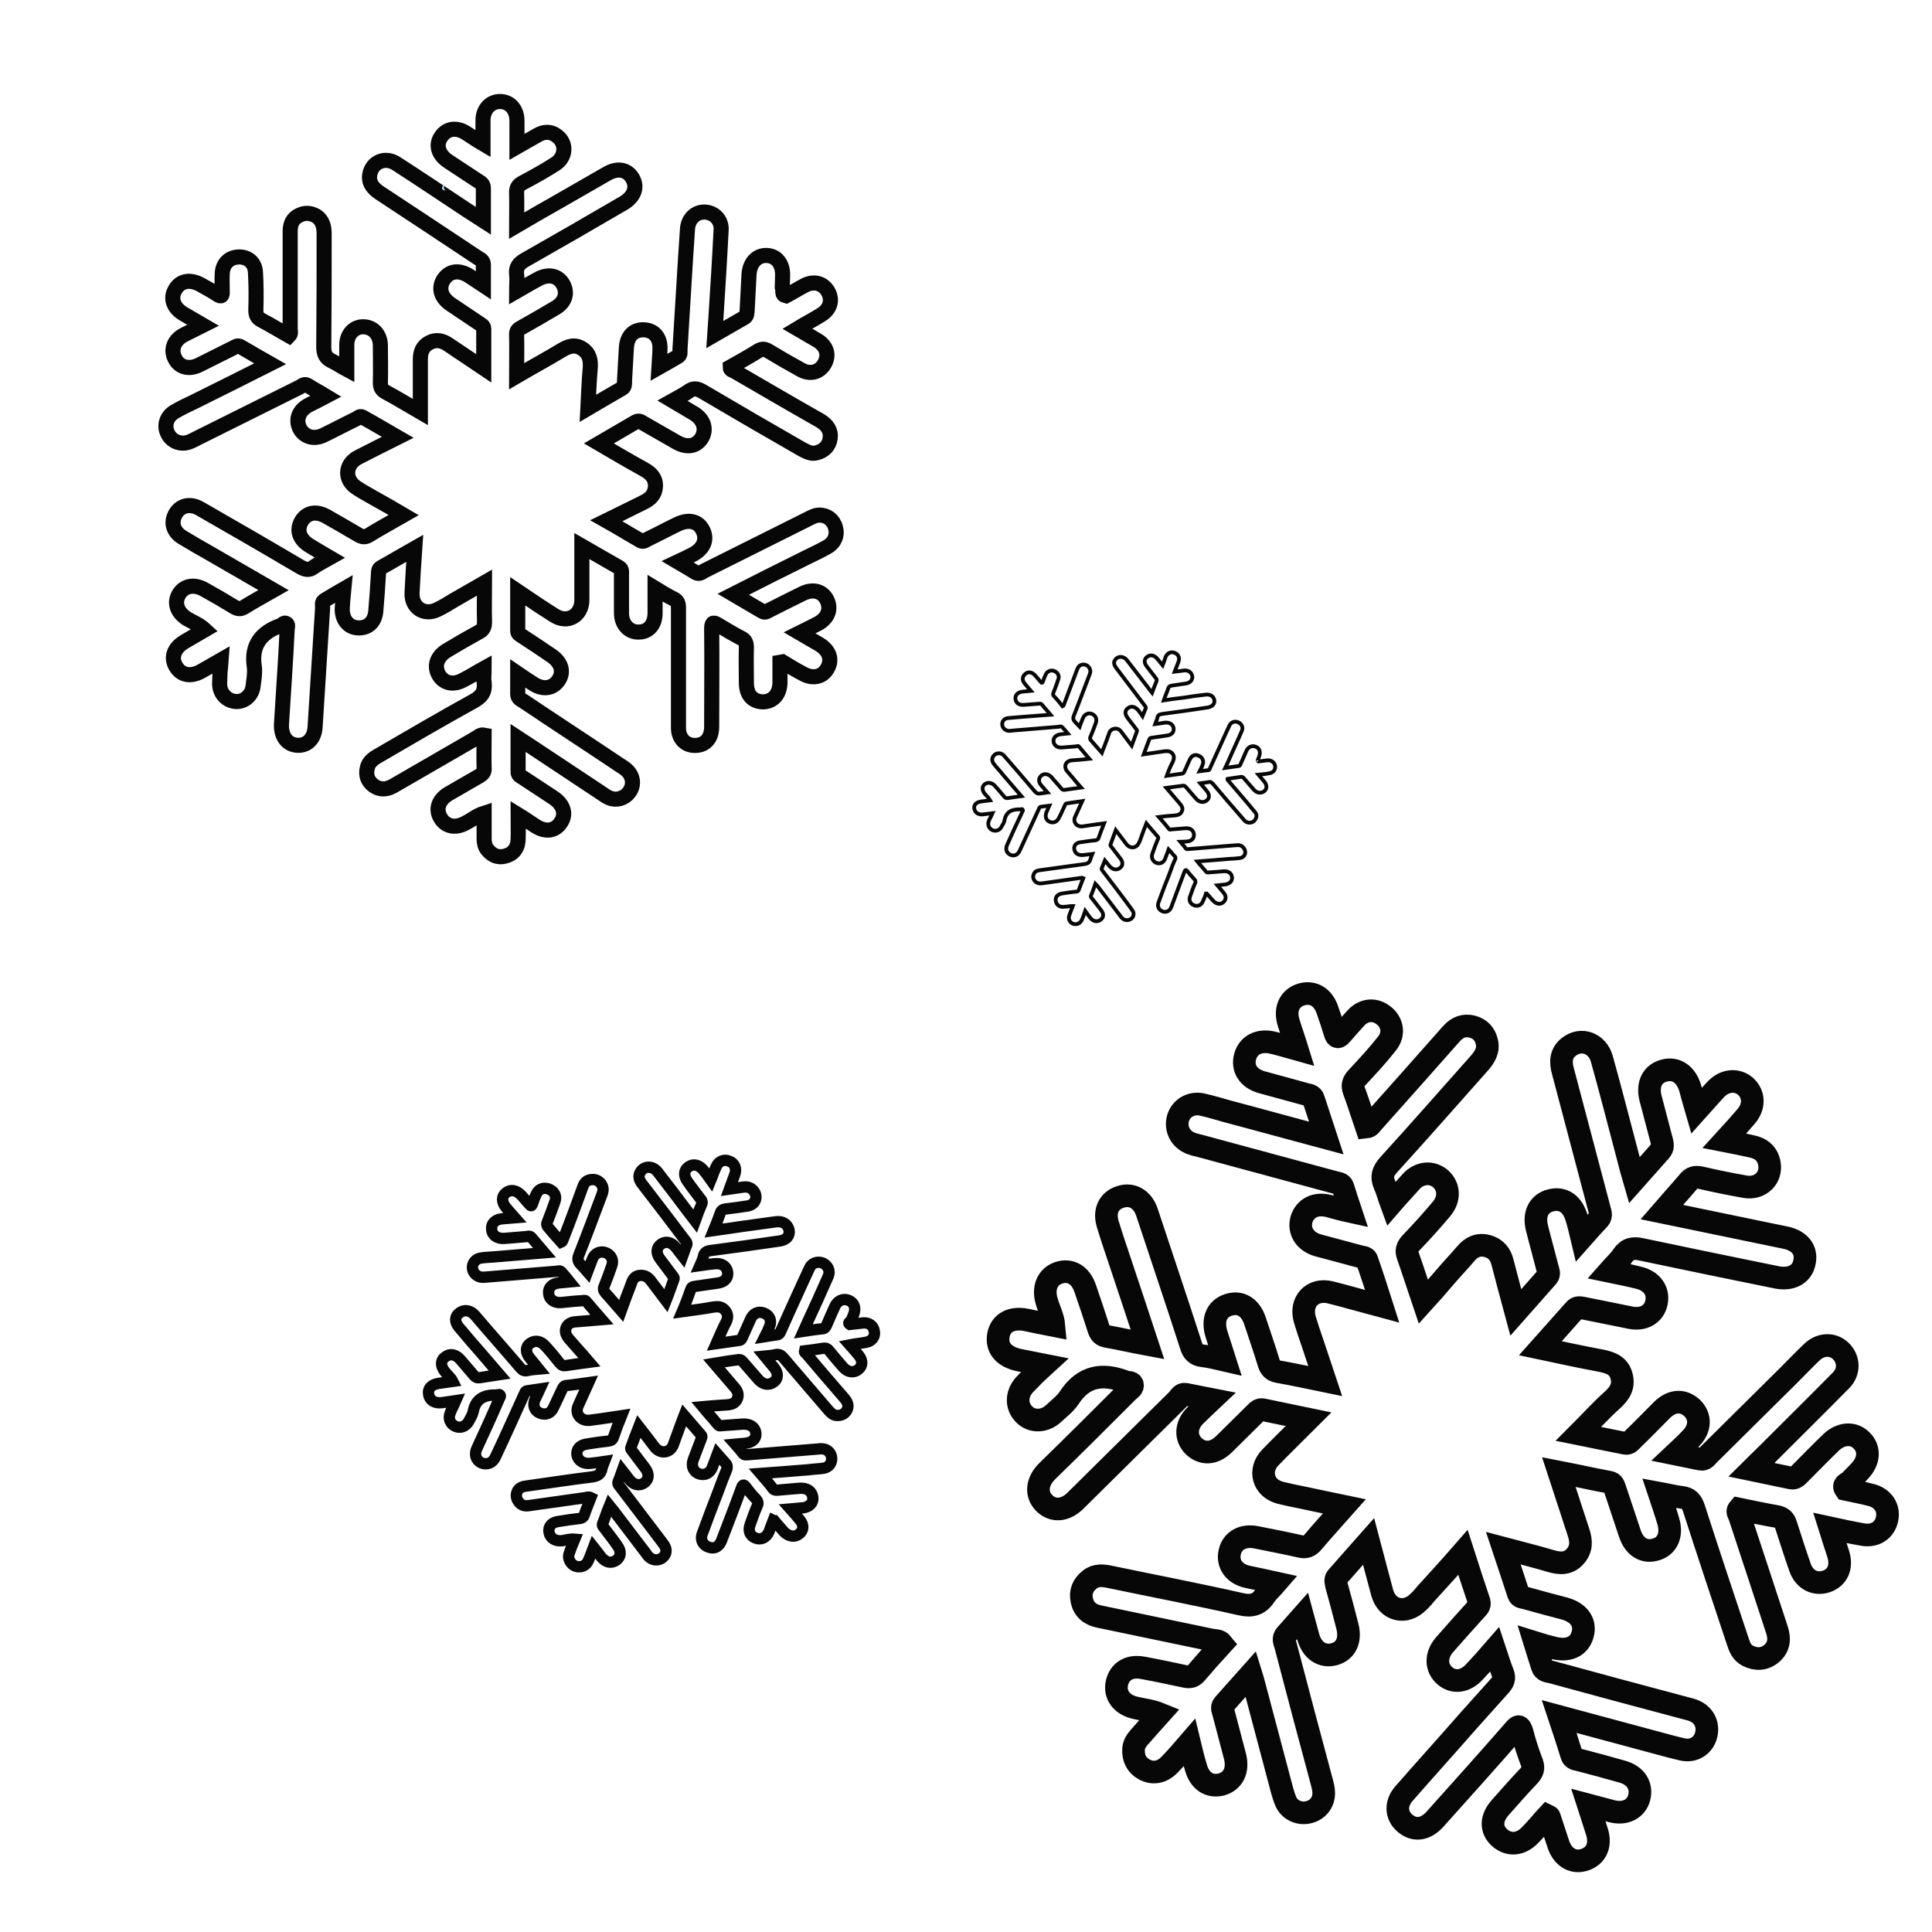
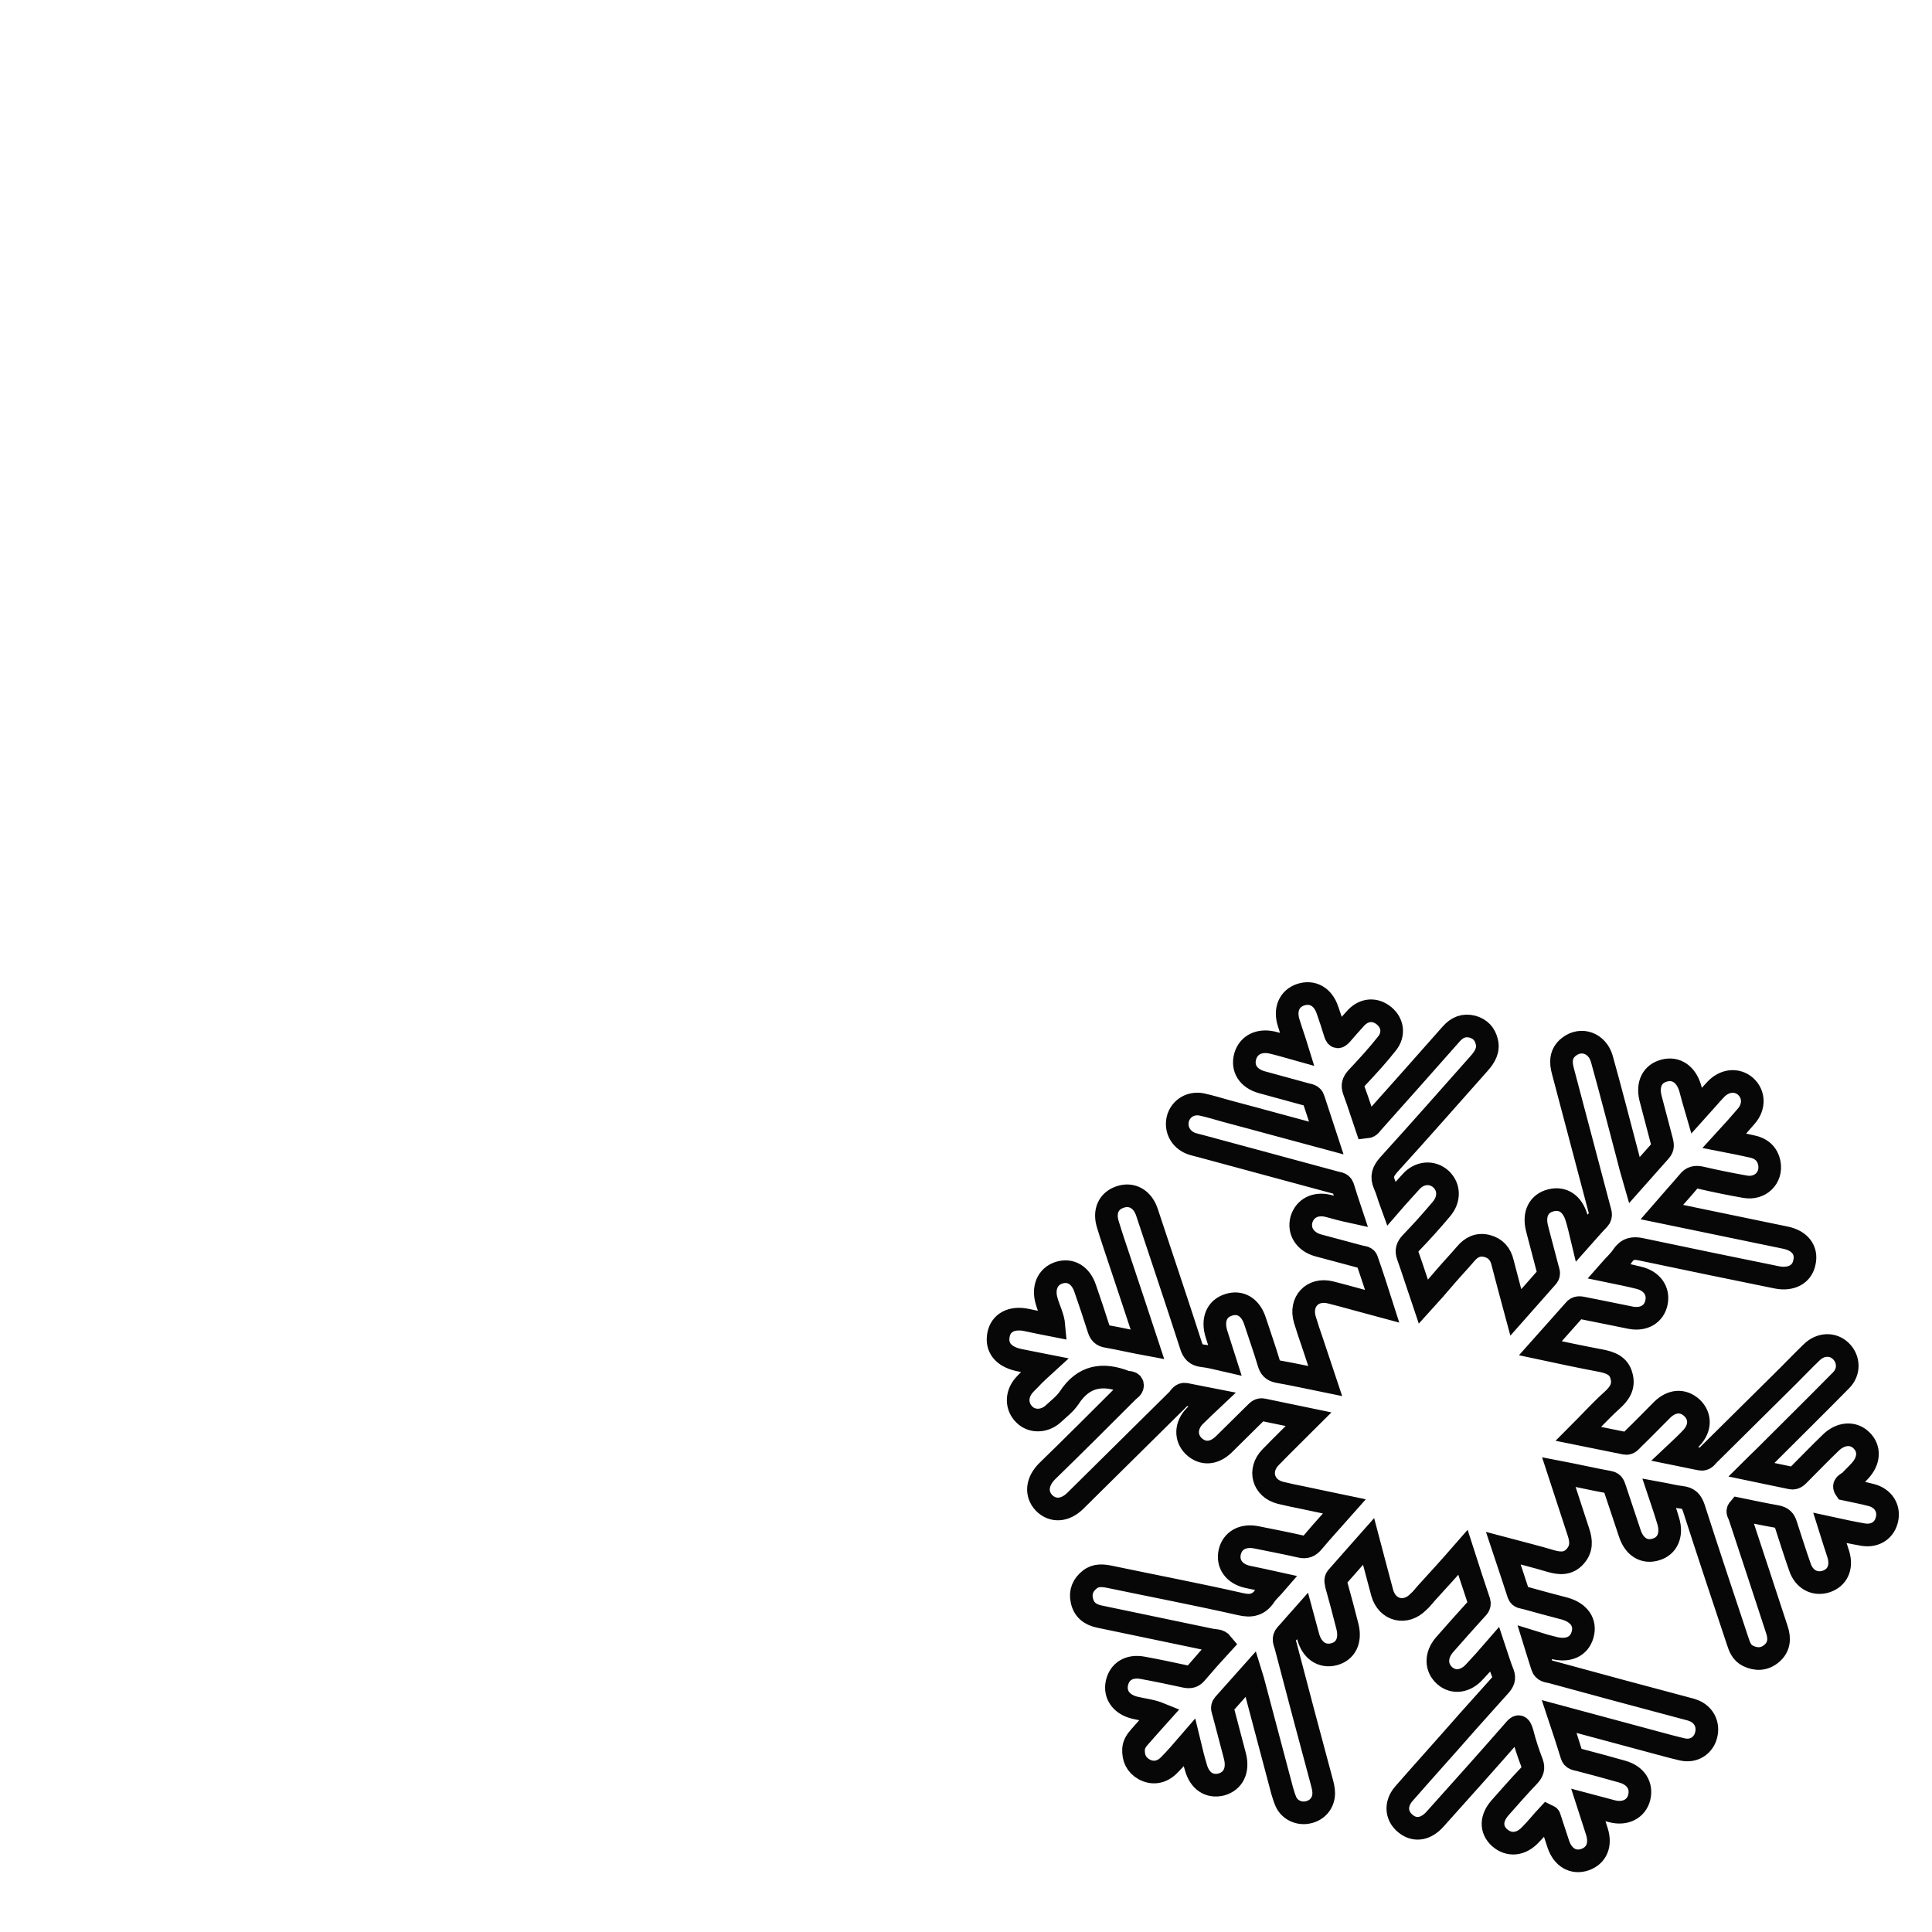
<svg xmlns="http://www.w3.org/2000/svg" version="1.1" id="Layer_1" x="0px" y="0px" viewBox="0 0 512 512" style="enable-background:new 0 0 512 512;" xml:space="preserve">
  <style type="text/css">
	.st0{fill:none;stroke:#070707;stroke-width:4;}
	.st1{fill:#B6E8FA;}
	.st2{fill:none;stroke:#070707;stroke-width:6;}
	.st3{fill:none;stroke:#070707;}
	.st4{fill:none;stroke:#070707;stroke-width:3;}
</style>
-   <path class="st0" d="M208.3,78.4c1.7-0.9,3.3-1.9,5-2.8c2.4-1.2,4.8-0.6,6.1,1.6c1.3,2.2,0.7,4.6-1.6,6.1c-2,1.3-4.2,2.4-6.5,3.8  c1.9,1.1,3.6,2.1,5.3,3.1c2.5,1.5,3.2,3.9,1.9,6.2c-1.3,2.3-3.9,3-6.4,1.5c-2.9-1.6-5.7-3.2-8.5-4.9c-1-0.6-1.7-0.6-2.7,0  c-2.4,1.5-4.9,2.9-7.4,4.3c0,0.8,0.7,0.8,1.2,1.1c7.6,4.4,15.1,8.8,22.7,13.1c1.8,1.1,2.9,2.6,2.6,4.7c-0.3,2-1.6,3.3-3.6,3.8  c-1.4,0.4-2.6-0.3-3.8-0.9c-8.9-5.1-17.7-10.2-26.5-15.4c-1.4-0.8-2.4-0.9-3.6,0c-1.3,0.9-2.7,1.6-4.3,2.5c2,1.2,3.8,2.2,5.6,3.3  c2.7,1.6,3.5,4.2,2.2,6.5c-1.4,2.3-3.9,2.8-6.7,1.2c-3-1.7-5.9-3.4-8.9-5.1c-0.6-0.4-1.1-0.7-1.9-0.3c-3.2,1.9-6.4,3.7-9.8,5.7  c4.1,2.4,8,4.7,12,6.9c1.8,1,3.1,2.3,3,4.5c-0.1,2.2-1.4,3.4-3.3,4.3c-3.1,1.5-6.2,3.1-9.7,4.8c3.2,1.8,6.1,3.6,9.1,5.3  c0.7,0.4,1.2-0.1,1.8-0.4c2.7-1.3,5.3-2.7,8-4c3-1.4,5.5-0.8,6.7,1.7c1.2,2.5,0.1,4.9-2.8,6.4c-1.2,0.6-2.4,1.2-3.9,1.9  c1.7,1,3.3,1.9,4.7,2.8c1,0.6,1.6,0,2.3-0.4c9.2-4.6,18.4-9.2,27.6-13.8c1-0.5,1.9-1,3-1c2,0,3.7,1.3,4.2,3.3c0.6,2-0.2,4-2.1,5.1  c-1.9,1.1-3.9,2-5.9,3c-6.3,3.1-12.6,6.3-19.1,9.6c2.7,1.6,5.2,3,7.7,4.5c0.8,0.5,1.3,0,1.9-0.3c2.9-1.5,5.8-2.9,8.8-4.4  c2.8-1.4,5.4-0.6,6.5,1.8c1.1,2.3,0.2,4.8-2.5,6.2c-1.5,0.8-3,1.5-4.8,2.4c1.9,1.1,3.6,2.1,5.3,3.1c2.6,1.6,3.4,4,2.1,6.3  c-1.3,2.4-4,2.9-6.6,1.4c-1.9-1-3.7-2.1-5.5-3.2c0,0-0.1,0-0.5,0.1c0,1.8,0,3.7,0,5.6c-0.1,3.1-1.9,5-4.6,5c-2.7-0.1-4.3-1.9-4.3-5  c0-3.1-0.1-6.3,0-9.4c0-1.2-0.3-2-1.4-2.5c-2.1-1.1-4.1-2.3-6.1-3.5c-1.4-0.9-1.7-0.5-1.7,1c0.1,8.7,0,17.4,0,26  c0,2.8-1.4,4.6-3.7,4.9c-2.9,0.4-5.1-1.5-5.1-4.6c0-7,0-14.1,0-21.1c0-3.6,0-7.1,0-10.7c0-1.1-0.2-1.9-1.3-2.4  c-1.6-0.8-3.1-1.7-4.9-2.8c0,2.4,0,4.5,0,6.6c0,3-1.7,5-4.3,5c-2.6,0.1-4.6-2-4.6-5c0-3.4,0-6.8,0-10.2c0-0.7,0.2-1.4-0.6-1.9  c-3.2-1.8-6.4-3.7-9.9-5.7c0,4.3,0,8.2,0,12c0,0.9,0,1.7,0,2.6c-0.2,4-3.9,6-7.3,3.8c-3.2-2-6.3-4.1-9.7-6.4c0,3.8,0,7.1,0,10.5  c0,0.8,0.6,1,1.2,1.4c2.6,1.7,5.2,3.4,7.8,5.2c2.6,1.8,3.3,4.3,1.8,6.5c-1.5,2.2-4.1,2.6-6.7,0.9c-1.2-0.8-2.5-1.6-4.1-2.7  c0,2.1,0,3.8,0,5.5c0,1.1,0.9,1.4,1.5,1.8c8.5,5.7,17.1,11.3,25.6,17c0.8,0.5,1.6,1,2.2,1.7c1.4,1.6,1.5,3.8,0.2,5.5  c-1.2,1.6-3.3,2.2-5.1,1.5c-0.8-0.3-1.5-0.8-2.2-1.3c-6.6-4.4-13.3-8.8-19.9-13.2c-0.6-0.4-1.3-0.8-2.2-1.4c0,3.2,0,6.1,0,9  c0,0.9,0.7,1.1,1.3,1.5c2.7,1.8,5.5,3.6,8.2,5.4c2.6,1.8,3.3,4.3,1.8,6.5c-1.5,2.3-4.1,2.6-6.7,0.9c-1.4-0.9-2.8-1.9-4.6-3  c0,2.4,0.1,4.6,0,6.7c-0.1,2.3-1.4,3.8-3.5,4.3c-2,0.5-3.5-0.3-4.7-1.8c-0.6-0.8-0.8-1.8-0.8-2.8c0-2.2,0-4.4,0-6.8  c-1.9,0.6-3.3,1.8-4.9,2.6c-2.7,1.5-5.3,1-6.7-1.4c-1.3-2.3-0.5-4.7,2.1-6.3c2.8-1.6,5.5-3.2,8.3-4.8c0.8-0.5,1.3-1,1.2-2  c-0.1-2.9,0-5.8,0-8.8c-1-0.2-1.6,0.5-2.3,0.9c-7.3,4.2-14.5,8.4-21.8,12.6c-1.8,1-3.5,1.1-5.2-0.1c-1.5-1.1-2.1-2.7-1.7-4.5  c0.3-1.7,1.5-2.6,2.9-3.4c8.4-4.9,16.8-9.8,25.3-14.5c2.2-1.2,3.1-2.5,2.8-5c-0.2-1.1,0-2.2,0-3.7c-2,1.1-3.7,2.2-5.5,3.1  c-2.7,1.5-5.3,0.9-6.6-1.5c-1.2-2.3-0.4-4.7,2.2-6.3c2.8-1.7,5.6-3.3,8.5-4.9c1.2-0.6,1.5-1.4,1.5-2.7c-0.1-3.3,0-6.7,0-10.4  c-2.8,1.6-5.4,3.1-8,4.6c-1.5,0.9-2.9,1.8-4.4,2.5c-3.5,1.8-7-0.4-6.8-4.4c0.2-3.8,0.4-7.6,0.7-11.8c-3.2,1.8-6,3.5-8.9,5.1  c-0.7,0.4-0.7,1-0.7,1.6c-0.2,3.3-0.4,6.5-0.7,9.8c-0.2,3-2,4.7-4.7,4.6c-2.6-0.1-4.3-2.2-4.2-5.2c0.1-1.6,0.2-3.1,0.4-5.1  c-1.9,1.1-3.5,2-5.1,3c-0.8,0.5-0.5,1.3-0.5,1.9c-0.7,10.6-1.3,21.1-2,31.7c-0.2,3.1-2.1,5-4.8,4.8c-2.7-0.2-4.3-2.5-4.1-5.7  c0.5-8.3,1.1-16.6,1.5-24.9c0-0.6,0.4-1.4-0.3-1.7c-0.5-0.3-1,0.4-1.5,0.6c-5.1,1.8-7.8,5.2-6.9,10.9c0.2,1.6-0.1,3.3-0.3,4.9  c-0.2,2.6-2.3,4.5-4.7,4.3c-2.4-0.2-4.2-2.2-4.2-4.7c0-1,0.1-2,0.1-3c0.1-1,0.2-1.9,0.3-3.3c-1.9,1.1-3.5,2-5.1,2.9  c-2.9,1.7-5.5,1.2-6.9-1.2c-1.4-2.4-0.5-4.9,2.4-6.6c1.7-1,3.4-2,5.3-3.1c-1.4-1.3-3.1-2-4.7-2.9c-2.7-1.7-3.5-4.2-2.2-6.5  c1.4-2.3,4-2.8,6.7-1.3c2.7,1.5,5.3,3,7.9,4.6c1,0.6,1.7,0.7,2.7,0.1c2.4-1.5,5-2.9,7.8-4.5c-5.7-3.3-11.2-6.5-16.6-9.6  c-2.5-1.4-4.9-2.8-7.4-4.3c-2.6-1.5-3.3-4-2-6.3c1.3-2.3,3.9-2.9,6.5-1.4c8.9,5.1,17.9,10.3,26.7,15.5c1.3,0.7,2.2,0.9,3.4,0  c1.3-0.9,2.7-1.6,4.3-2.5c-1.9-1.1-3.5-2.1-5.2-3.1c-2.9-1.7-3.7-4.2-2.3-6.6c1.4-2.3,3.9-2.8,6.7-1.2c2.8,1.6,5.6,3.2,8.3,4.8  c1,0.6,1.8,0.8,2.9,0.1c2.9-1.8,5.9-3.4,9.2-5.3c-2.7-1.6-5.2-3-7.7-4.4c-1.5-0.9-3.1-1.7-4.6-2.7c-3.5-2.1-3.4-6.3,0.2-8.2  c3.3-1.7,6.7-3.4,10.5-5.3c-3.3-1.9-6.3-3.7-9.4-5.4c-0.6-0.3-1.1,0.2-1.6,0.5c-2.9,1.4-5.7,2.9-8.6,4.3c-2.6,1.3-5.2,0.5-6.4-1.8  c-1.1-2.4-0.2-4.8,2.5-6.2c1.4-0.7,2.8-1.4,4.5-2.3c-1.8-1.1-3.4-1.9-4.9-2.9c-0.9-0.5-1.5,0.2-2.1,0.5c-9.1,4.5-18.2,9.1-27.3,13.6  c-0.6,0.3-1.3,0.7-1.9,0.9c-2.3,0.9-4.8-0.1-5.8-2.3c-1-2.1-0.2-4.5,1.9-5.7c1.7-1,3.4-1.8,5.1-2.6c6.6-3.3,13.3-6.6,20.2-10.1  c-2.8-1.6-5.3-3-7.8-4.5c-0.8-0.5-1.4,0-2,0.3c-3,1.5-6,3-9,4.5c-2.8,1.4-5.4,0.6-6.5-1.8c-1.1-2.3-0.2-4.8,2.5-6.2  c1.6-0.8,3.2-1.6,5-2.5c-1.9-1.1-3.6-2.1-5.3-3.1c-2.6-1.6-3.4-4.1-2.1-6.3c1.3-2.4,3.9-2.9,6.7-1.4c1.6,0.9,3.1,1.7,4.6,2.7  c1,0.6,1.2,0.3,1.2-0.7c0-1.6-0.1-3.3,0-4.9c0.1-2.6,1.8-4.3,4.3-4.4c2.5-0.1,4.4,1.5,4.5,4.1c0.2,3.3,0.2,6.7,0.1,10  c0,1.2,0.3,2,1.4,2.6c2.5,1.3,4.9,2.8,7.4,4.2c0.6-0.6,0.3-1.3,0.3-1.9c0-8.6,0-17.2,0-25.8c0-2,0.7-3.5,2.5-4.3  c1.5-0.7,3-0.6,4.5,0.3c1.6,1.1,2,2.8,2,4.7c0,10,0,19.9-0.1,29.9c0,1.9,0.5,3,2.2,3.8c1.3,0.6,2.4,1.4,3.9,2.2c0-2.4,0-4.5,0-6.5  c0-2.9,2-4.9,4.5-4.8c2.5,0.1,4.3,2,4.4,4.8c0,3.3,0.1,6.7,0,10c0,1.2,0.3,1.9,1.4,2.5c3,1.6,5.9,3.4,9.2,5.3c0-2.6,0-4.9,0-7.2  c0-2.3,0-4.6,0-6.8c0-1.9,0.6-3.5,2.4-4.4c1.7-0.9,3.4-0.6,5,0.5c3,2,6,4,9.4,6.3c0-3.8,0-7.1,0-10.5c0-0.8-0.7-1-1.2-1.4  c-2.5-1.7-5.1-3.4-7.6-5.1c-2.6-1.8-3.3-4.3-1.8-6.6c1.5-2.2,4-2.6,6.7-0.9c1.2,0.8,2.3,1.5,3.8,2.5c0-2.1,0-3.8,0-5.5  c0-1.1-0.9-1.4-1.5-1.8c-8.6-5.7-17.3-11.5-26-17.2c-1.8-1.2-3-2.7-2.6-4.9c0.6-3.3,4.1-4.8,7.1-2.8c6.2,4,12.3,8.1,18.5,12.2  c1.4,0.9,2.8,1.8,4.5,2.9c0-3.1,0-5.9,0-8.6c0-1-0.5-1.4-1.2-1.8c-2.7-1.8-5.5-3.6-8.2-5.4c-2.6-1.8-3.3-4.3-1.8-6.5  c1.5-2.2,4.1-2.6,6.7-0.9c1.4,0.9,2.7,1.8,4.4,2.8c0-2.3,0-4.3,0-6.2c0-2.9,1.9-5,4.5-5c2.6,0,4.4,2,4.5,4.9c0,2.2,0,4.4,0,7.1  c1.9-1.1,3.6-2,5.3-3c1.8-1.1,3.7-1.2,5.4,0.2c2.5,1.9,2.3,5.6-0.6,7.4c-2.8,1.8-5.7,3.4-8.7,5c-1.1,0.6-1.5,1.3-1.5,2.5  c0.1,2.8,0,5.6,0,8.8c3.9-2.3,7.6-4.4,11.3-6.5c4.2-2.4,8.5-4.9,12.7-7.3c2.8-1.6,5.3-1.1,6.7,1.2c1.4,2.4,0.5,4.9-2.3,6.6  c-8.7,5.1-17.4,10.1-26.2,15.1c-1.6,0.9-2.4,1.9-2.2,3.8c0.2,1.4,0,2.8,0,4.5c2.1-1.2,3.9-2.3,5.8-3.3c2.6-1.4,5.2-0.9,6.5,1.4  c1.3,2.3,0.6,4.8-2,6.3c-3,1.8-6,3.5-9,5.2c-0.7,0.4-1.3,0.7-1.3,1.7c0.1,3.6,0,7.2,0,11.2c4.1-2.4,8-4.5,11.8-6.8  c1.8-1.1,3.6-1.8,5.6-0.5c2,1.3,2.3,3.2,2.1,5.4c-0.3,3.3-0.4,6.6-0.6,10.4c3.2-1.9,6.2-3.6,9.1-5.3c0.7-0.4,0.6-1.2,0.6-1.9  c0.2-3,0.3-6,0.5-8.9c0.2-3,1.9-4.8,4.6-4.7c2.7,0.1,4.4,2,4.3,5c0,1.6-0.2,3.1-0.3,5c1.8-1,3.4-2,5-2.9c0.8-0.4,0.6-1.2,0.6-1.9  c0.5-8.2,1-16.3,1.5-24.5c0.2-2.5,0.3-5,0.5-7.5c0.2-2.6,2.1-4.5,4.6-4.4c2.5,0.1,4.5,2.1,4.3,4.8c-0.4,7.9-0.9,15.8-1.4,23.6  c-0.1,1.3-0.2,2.5-0.3,4.1c2.8-1.6,5.3-3.1,7.8-4.5c0.8-0.4,0.7-1.1,0.8-1.9c0.2-3.2,0.3-6.4,0.5-9.6c0.2-3.1,2.1-5.1,4.7-5  c2.6,0.1,4.3,2.2,4.2,5.4c0,1-0.1,2-0.1,3C207.7,77.2,207,78.1,208.3,78.4z" />
-   <path class="st1" d="M118.1,50.5c-1.7-0.2-0.6-1.2-0.6-1.9C117.8,49.3,117.4,50.1,118.1,50.5z" />
  <path class="st2" d="M489.1,394.7c2.3,0.5,4.5,0.9,6.8,1.5c3.1,0.8,4.8,3.4,4.2,6.3c-0.6,3-3.1,4.7-6.3,4.2  c-2.9-0.5-5.7-1.1-8.9-1.8c0.8,2.6,1.6,4.8,2.3,7.1c1,3.4-0.3,6.1-3.2,7.1c-3,1-5.9-0.5-7-3.8c-1.3-3.7-2.5-7.5-3.7-11.2  c-0.4-1.3-1-1.9-2.4-2.2c-3.4-0.6-6.7-1.3-10.1-2c-0.6,0.7,0,1.3,0.2,1.9c3.3,10,6.6,20,9.9,30.1c0.8,2.4,0.6,4.6-1.4,6.3  c-1.9,1.6-4.1,1.7-6.3,0.6c-1.6-0.8-2.2-2.3-2.7-3.9c-3.9-11.7-7.8-23.4-11.6-35.2c-0.6-1.8-1.4-2.7-3.3-2.9  c-1.8-0.2-3.7-0.7-5.9-1.1c0.9,2.7,1.7,5,2.4,7.4c1.1,3.6-0.2,6.6-3.2,7.5c-3.1,1-5.8-0.6-7-4.3c-1.3-3.9-2.6-7.8-3.9-11.7  c-0.3-0.8-0.4-1.6-1.5-1.8c-4.4-0.8-8.7-1.8-13.4-2.7c1.8,5.5,3.5,10.7,5.2,15.9c0.8,2.4,0.9,4.5-0.9,6.5c-1.8,2-4,1.9-6.4,1.2  c-4-1.2-8.1-2.2-12.6-3.4c1.4,4.2,2.7,8.1,4,12.1c0.3,1,1.2,0.9,1.9,1.1c3.5,1,7,1.9,10.4,2.8c3.8,1.1,5.6,3.7,4.7,6.9  c-0.9,3.2-3.8,4.5-7.7,3.5c-1.6-0.4-3.1-0.8-5-1.4c0.7,2.3,1.4,4.3,2,6.3c0.4,1.3,1.5,1.3,2.4,1.5c12,3.3,24,6.5,36,9.7  c1.3,0.3,2.5,0.7,3.5,1.6c1.8,1.6,2.2,4.1,1.2,6.4c-1.1,2.3-3.4,3.4-6,2.8c-2.6-0.6-5.1-1.3-7.7-2c-8.2-2.2-16.4-4.4-24.9-6.7  c1.2,3.6,2.3,6.9,3.3,10.2c0.3,1.1,1.2,1.1,2,1.3c3.8,1,7.6,2,11.4,3.1c3.6,1,5.3,3.7,4.5,6.9c-0.8,3-3.7,4.5-7.2,3.6  c-2-0.5-4-1.1-6.3-1.7c0.8,2.5,1.6,4.8,2.3,7.1c1.1,3.5-0.1,6.3-3.1,7.4c-3.1,1.1-5.9-0.5-7.1-4c-0.8-2.4-1.6-4.9-2.4-7.3  c0-0.1-0.1-0.1-0.5-0.3c-1.5,1.6-2.9,3.4-4.5,5c-2.5,2.7-5.7,3-8.2,0.8c-2.4-2.2-2.3-5.2,0.2-8c2.5-2.8,5-5.7,7.6-8.4  c1-1.1,1.3-2,0.8-3.4c-1-2.6-1.9-5.3-2.6-8.1c-0.6-2-1.1-1.9-2.3-0.4c-6.9,7.9-13.9,15.7-20.9,23.5c-2.3,2.5-5,3-7.3,1.4  c-2.9-2-3.3-5.4-0.9-8.2c5.6-6.4,11.3-12.7,16.9-19.1c2.9-3.2,5.7-6.4,8.6-9.6c0.9-1,1.3-1.9,0.8-3.2c-0.8-2-1.4-4-2.2-6.4  c-1.9,2.2-3.6,4.1-5.3,5.9c-2.4,2.7-5.6,3.1-7.9,1.1c-2.4-2.1-2.5-5.4-0.1-8.2c2.7-3.1,5.5-6.2,8.2-9.2c0.5-0.6,1.3-1.1,1-2.2  c-1.4-4.2-2.8-8.4-4.3-13.1c-3.4,3.9-6.5,7.3-9.7,10.8c-0.7,0.8-1.3,1.6-2.1,2.3c-3.4,3.5-8.3,2.3-9.6-2.4  c-1.2-4.4-2.3-8.7-3.6-13.6c-3,3.4-5.7,6.4-8.4,9.5c-0.6,0.7-0.2,1.5-0.1,2.2c1,3.6,2,7.3,2.9,10.9c0.9,3.7-0.5,6.5-3.6,7.3  c-3.1,0.8-5.8-1-6.8-4.6c-0.5-1.7-0.9-3.4-1.5-5.6c-1.7,1.9-3,3.5-4.4,5c-0.9,1-0.4,1.9-0.1,2.9c3.1,11.9,6.3,23.9,9.5,35.8  c0.3,1.1,0.6,2.2,0.6,3.3c0,2.6-1.7,4.6-4.2,5.1c-2.3,0.5-4.8-0.6-5.8-2.8c-0.4-0.9-0.7-1.9-1-2.9c-2.5-9.3-4.9-18.6-7.4-27.9  c-0.2-0.9-0.5-1.8-0.9-3.1c-2.6,2.9-4.9,5.5-7.2,8.1c-0.7,0.8-0.2,1.6,0,2.4c1,3.8,2,7.6,3,11.4c0.9,3.7-0.5,6.5-3.6,7.4  c-3.2,0.8-5.8-0.9-6.8-4.6c-0.6-2-1.1-4-1.7-6.5c-1.9,2.2-3.6,4.2-5.4,6c-2,2-4.4,2.3-6.6,1.1c-2.1-1.2-2.9-3-2.8-5.4  c0.1-1.3,0.8-2.3,1.6-3.2c1.8-2,3.5-4,5.4-6.1c-2.2-0.9-4.4-1.1-6.5-1.6c-3.6-0.8-5.6-3.4-4.9-6.6c0.7-3.1,3.3-4.7,6.9-4  c3.8,0.7,7.6,1.5,11.3,2.3c1.1,0.2,1.9,0.1,2.7-0.8c2.3-2.7,4.6-5.3,7-7.9c-0.8-1-1.9-0.8-2.9-1c-9.9-2.1-19.8-4.1-29.7-6.2  c-2.4-0.5-4.1-1.8-4.6-4.3c-0.5-2.2,0.3-4.1,2.1-5.5c1.6-1.3,3.5-1.1,5.4-0.7c11.5,2.4,23,4.6,34.5,7.2c2.9,0.7,4.9,0.2,6.5-2.2  c0.7-1.1,1.8-2,3-3.4c-2.7-0.6-5.1-1.1-7.5-1.6c-3.7-0.8-5.5-3.5-4.8-6.6c0.7-3,3.4-4.6,7-3.9c3.9,0.8,7.7,1.5,11.6,2.4  c1.6,0.4,2.5,0,3.5-1.2c2.6-3.1,5.3-6,8.3-9.4c-3.8-0.8-7.4-1.5-11-2.3c-2-0.4-4-0.8-6-1.3c-4.6-1.2-5.9-6-2.6-9.4  c3.2-3.3,6.5-6.5,10.1-10.1c-4.3-0.9-8.2-1.7-12.1-2.5c-0.9-0.2-1.4,0.3-2,0.9c-2.8,2.8-5.6,5.5-8.4,8.3c-2.6,2.5-5.6,2.7-8,0.4  c-2.2-2.2-2.1-5.5,0.4-8c1.3-1.3,2.7-2.6,4.5-4.3c-2.6-0.5-4.8-1-7-1.4c-1.1-0.2-1.5,0.7-2,1.3c-9.1,9-18.2,18-27.3,27  c-2.7,2.6-5.9,2.8-8.2,0.5c-2.3-2.4-1.9-5.7,0.8-8.4c7.2-7,14.3-14.1,21.4-21.2c0.5-0.5,1.4-0.9,1.2-1.8c-0.2-0.7-1.2-0.5-1.8-0.7  c-6.1-2.4-11.2-1.6-15,4.3c-1.1,1.6-2.7,2.8-4.2,4.2c-2.3,2.1-5.7,2.2-7.7,0.1c-2.1-2.1-2.1-5.3,0-7.7c0.8-0.9,1.7-1.7,2.5-2.6  c0.8-0.8,1.7-1.6,2.9-2.7c-2.6-0.5-4.7-1-6.9-1.4c-4-0.9-5.9-3.3-5.3-6.6c0.6-3.3,3.5-4.8,7.4-4c2.4,0.5,4.7,1,7.3,1.5  c-0.2-2.3-1.3-4.3-1.9-6.4c-1.1-3.6,0.2-6.6,3.2-7.6c3.1-1,5.8,0.6,7,4.2c1.2,3.5,2.4,7,3.5,10.5c0.4,1.3,0.9,2,2.4,2.2  c3.4,0.6,6.8,1.4,10.6,2.1c-2.5-7.6-4.9-14.8-7.3-22c-1.1-3.3-2.2-6.5-3.2-9.8c-1.1-3.5,0.2-6.3,3.3-7.3c3-1,5.8,0.5,7,3.9  c3.9,11.8,7.9,23.6,11.7,35.4c0.5,1.7,1.3,2.6,3.1,2.8c1.9,0.2,3.7,0.7,5.9,1.2c-0.8-2.5-1.5-4.7-2.2-6.9c-1.2-3.8,0-6.8,3.2-7.8  c3.1-1,5.8,0.6,7,4.3c1.2,3.7,2.5,7.3,3.6,11c0.4,1.4,1,2.1,2.5,2.4c4,0.7,8.1,1.6,12.5,2.5c-1.2-3.6-2.3-6.9-3.4-10.2  c-0.7-2-1.4-4.1-2-6.1c-1.4-4.7,2-8.4,6.8-7.2c4.4,1.1,8.8,2.4,13.7,3.7c-1.4-4.4-2.7-8.4-4.1-12.4c-0.3-0.7-1.2-0.6-1.8-0.8  c-3.7-1-7.5-2-11.2-3c-3.4-1-5.1-3.8-4.3-6.8c0.9-3,3.7-4.5,7.2-3.6c1.8,0.5,3.6,1,5.9,1.5c-0.8-2.4-1.5-4.5-2.1-6.5  c-0.4-1.2-1.5-1-2.3-1.3c-11.8-3.2-23.7-6.4-35.5-9.6c-0.8-0.2-1.7-0.4-2.5-0.7c-2.8-1.1-4.2-3.9-3.4-6.7c0.8-2.6,3.4-4.2,6.3-3.6  c2.3,0.5,4.5,1.2,6.7,1.8c8.7,2.3,17.3,4.7,26.3,7.1c-1.2-3.7-2.3-7-3.4-10.3c-0.3-1.1-1.3-1.1-2-1.3c-3.9-1.1-7.8-2.1-11.7-3.2  c-3.6-1-5.3-3.7-4.4-6.9c0.9-3,3.7-4.4,7.2-3.6c2.1,0.5,4.1,1.1,6.6,1.8c-0.8-2.6-1.6-4.8-2.3-7.1c-1.1-3.5,0.2-6.4,3.2-7.4  c3.1-1,5.9,0.5,7.1,4.1c0.7,2,1.4,4.1,2,6.1c0.4,1.3,0.9,1.2,1.7,0.3c1.3-1.5,2.6-3,3.9-4.4c2.2-2.3,5.1-2.4,7.4-0.5  c2.3,1.9,2.7,4.9,0.8,7.3c-2.5,3.2-5.2,6.1-8,9.1c-1,1.1-1.3,2-0.8,3.4c1.2,3.2,2.2,6.5,3.3,9.7c1-0.1,1.3-0.9,1.8-1.4  c6.9-7.7,13.8-15.5,20.7-23.3c1.6-1.8,3.4-2.5,5.7-1.9c2,0.6,3.2,1.9,3.7,3.9c0.6,2.3-0.5,4.1-2,5.8c-8,9-15.9,18-24,26.9  c-1.5,1.7-2,3.1-1.1,5.2c0.7,1.5,1.1,3.2,1.8,5.1c1.9-2.2,3.6-4,5.2-5.8c2.3-2.6,5.7-2.8,8-0.7c2.2,2.1,2.3,5.3,0.1,7.9  c-2.6,3.1-5.3,6.1-8.1,9c-1,1.1-1.3,2-0.8,3.4c1.4,3.9,2.6,7.8,4.1,12.2c2.1-2.3,3.9-4.4,5.7-6.5c1.8-2.1,3.7-4.1,5.5-6.2  c1.5-1.8,3.3-2.7,5.7-2.1c2.3,0.6,3.6,2.2,4.1,4.4c1.1,4.2,2.2,8.4,3.5,13.2c3-3.4,5.7-6.4,8.4-9.5c0.6-0.7,0.2-1.5,0-2.2  c-0.9-3.6-1.9-7.1-2.8-10.7c-0.9-3.7,0.5-6.5,3.7-7.3c3.2-0.8,5.7,0.9,6.8,4.6c0.5,1.6,0.9,3.3,1.4,5.4c1.7-1.9,3-3.5,4.5-5  c0.9-1,0.3-1.9,0.1-2.9c-3.2-12.1-6.4-24.2-9.6-36.3c-0.7-2.5-0.6-4.8,1.6-6.5c3.2-2.5,7.5-1,8.7,3.2c2.4,8.6,4.6,17.2,6.9,25.9  c0.5,2,1,3.9,1.7,6.3c2.5-2.8,4.7-5.3,6.9-7.8c0.8-0.9,0.6-1.7,0.4-2.6c-1-3.8-2-7.6-3-11.4c-0.9-3.7,0.5-6.5,3.7-7.3  c3.1-0.8,5.7,1,6.8,4.6c0.5,1.9,1,3.7,1.7,6.1c1.9-2.1,3.4-3.9,5-5.6c2.4-2.6,5.7-2.9,8-0.9c2.3,2.1,2.4,5.4,0.1,8  c-1.7,2-3.5,4-5.7,6.4c2.6,0.5,4.9,1,7.2,1.5c2.5,0.5,4.2,1.9,4.7,4.5c0.7,3.8-2.4,6.9-6.4,6.2c-4-0.7-7.9-1.5-11.8-2.4  c-1.4-0.3-2.4-0.1-3.3,1.1c-2.2,2.6-4.5,5.1-7,8c5.4,1.1,10.4,2.2,15.4,3.2c5.8,1.2,11.6,2.4,17.4,3.6c3.8,0.8,5.7,3.3,5,6.5  c-0.6,3.2-3.5,4.8-7.4,4c-11.9-2.4-23.9-4.9-35.8-7.4c-2.2-0.5-3.7-0.2-5,1.7c-0.9,1.4-2.2,2.5-3.6,4.1c2.9,0.6,5.4,1.1,7.8,1.7  c3.5,0.8,5.4,3.4,4.8,6.5c-0.6,3.1-3.3,4.8-6.9,4.1c-4.1-0.8-8.2-1.7-12.4-2.5c-1-0.2-1.8-0.4-2.5,0.5c-2.9,3.3-5.8,6.5-9,10.1  c5.6,1.2,10.8,2.3,16.1,3.3c2.5,0.5,4.7,1.3,5.4,4c0.8,2.8-0.5,4.7-2.5,6.5c-3,2.7-5.7,5.7-8.9,8.9c4.4,0.9,8.4,1.7,12.4,2.5  c1,0.2,1.5-0.6,2.1-1.2c2.6-2.5,5.1-5.1,7.6-7.6c2.6-2.6,5.6-2.8,8-0.6c2.3,2.2,2.3,5.4-0.2,8c-1.3,1.4-2.6,2.6-4.3,4.2  c2.5,0.5,4.6,1,6.8,1.4c1.1,0.2,1.5-0.6,2.1-1.2c7-6.9,14-13.9,21-20.8c2.1-2.1,4.2-4.3,6.4-6.4c2.3-2.2,5.5-2.3,7.6-0.3  c2.2,2.1,2.4,5.5,0.1,7.8c-6.7,6.8-13.5,13.5-20.2,20.2c-1.1,1.1-2.2,2.1-3.6,3.5c3.8,0.8,7.2,1.5,10.6,2.2c1,0.2,1.6-0.5,2.2-1.1  c2.7-2.7,5.4-5.5,8.2-8.2c2.6-2.6,6-2.9,8.2-0.7c2.3,2.2,2.1,5.5-0.5,8.2c-0.8,0.9-1.7,1.7-2.5,2.6  C489.5,393.2,488.2,393.4,489.1,394.7z" />
-   <path class="st3" d="M333.5,201.8c0.8-0.1,1.5-0.2,2.3-0.3c1.1-0.1,1.9,0.5,2.1,1.4c0.2,1-0.4,1.8-1.4,2c-0.9,0.2-1.9,0.3-3,0.4  c0.6,0.7,1.1,1.3,1.6,1.9c0.7,0.9,0.7,1.9-0.1,2.5c-0.8,0.6-1.9,0.5-2.7-0.4c-0.9-1-1.7-2-2.6-3c-0.3-0.4-0.6-0.5-1-0.4  c-1.1,0.2-2.2,0.3-3.4,0.5c-0.1,0.3,0.2,0.4,0.3,0.6c2.3,2.7,4.6,5.3,6.8,8c0.6,0.6,0.8,1.3,0.3,2.1c-0.4,0.7-1,1-1.9,0.9  c-0.6-0.1-1-0.5-1.3-0.9c-2.7-3.1-5.4-6.2-8-9.3c-0.4-0.5-0.8-0.7-1.4-0.5c-0.6,0.1-1.2,0.2-2,0.3c0.6,0.7,1.1,1.3,1.7,2  c0.8,1,0.8,2-0.1,2.6c-0.8,0.6-1.9,0.4-2.7-0.5c-0.9-1-1.8-2.1-2.7-3.1c-0.2-0.2-0.3-0.4-0.7-0.4c-1.5,0.2-2.9,0.4-4.5,0.6  c1.2,1.4,2.4,2.8,3.6,4.2c0.5,0.6,0.9,1.3,0.5,2c-0.3,0.8-1,1-1.8,1.1c-1.4,0.1-2.8,0.2-4.3,0.4c1,1.1,1.9,2.2,2.7,3.2  c0.2,0.3,0.5,0.1,0.7,0.1c1.2-0.1,2.4-0.2,3.6-0.3c1.3-0.1,2.2,0.5,2.3,1.6c0.1,1.1-0.6,1.8-1.9,1.9c-0.5,0-1.1,0.1-1.7,0.1  c0.5,0.6,1,1.1,1.4,1.7c0.3,0.4,0.6,0.2,0.9,0.2c4.1-0.3,8.2-0.7,12.4-1c0.4,0,0.9-0.1,1.3,0.1c0.7,0.3,1.2,1,1.2,1.8  c0,0.8-0.6,1.4-1.5,1.5c-0.9,0.1-1.8,0.2-2.6,0.2c-2.8,0.2-5.6,0.5-8.6,0.7c0.8,1,1.6,1.8,2.3,2.7c0.2,0.3,0.5,0.2,0.8,0.2  c1.3-0.1,2.6-0.2,3.9-0.3c1.2-0.1,2.1,0.5,2.2,1.6c0.1,1-0.6,1.7-1.8,1.9c-0.7,0.1-1.4,0.1-2.1,0.2c0.6,0.7,1.1,1.3,1.6,1.9  c0.8,0.9,0.8,1.9,0,2.6c-0.8,0.7-1.9,0.5-2.7-0.4c-0.6-0.6-1.1-1.3-1.7-1.9c0,0-0.1,0-0.2,0c-0.2,0.7-0.5,1.3-0.8,2  c-0.4,1.1-1.4,1.5-2.4,1.1c-1-0.4-1.4-1.3-1-2.4c0.4-1.1,0.8-2.3,1.3-3.4c0.2-0.4,0.2-0.7-0.2-1.1c-0.6-0.7-1.3-1.4-1.8-2.1  c-0.4-0.5-0.6-0.4-0.8,0.1c-1.2,3.1-2.3,6.2-3.5,9.4c-0.4,1-1.2,1.4-2.1,1.2c-1.1-0.3-1.7-1.3-1.3-2.4c0.9-2.5,1.9-5.1,2.9-7.6  c0.5-1.3,0.9-2.6,1.5-3.8c0.2-0.4,0.2-0.7-0.2-1c-0.5-0.5-0.9-1.1-1.5-1.7c-0.3,0.9-0.6,1.6-0.9,2.4c-0.4,1.1-1.3,1.5-2.3,1.2  c-1-0.4-1.5-1.4-1.1-2.5c0.4-1.2,0.9-2.5,1.4-3.7c0.1-0.2,0.3-0.5,0-0.8c-1-1.1-1.9-2.2-3-3.5c-0.6,1.5-1.1,2.9-1.6,4.3  c-0.1,0.3-0.2,0.6-0.4,0.9c-0.6,1.4-2.3,1.6-3.3,0.3c-0.9-1.2-1.8-2.4-2.8-3.7c-0.5,1.4-1,2.6-1.4,3.8c-0.1,0.3,0.1,0.5,0.3,0.7  c0.8,1,1.5,2,2.3,3c0.8,1,0.7,2-0.2,2.6c-0.9,0.6-1.9,0.3-2.7-0.6c-0.4-0.5-0.7-0.9-1.2-1.5c-0.3,0.7-0.5,1.4-0.8,2  c-0.2,0.4,0.1,0.6,0.3,0.9c2.5,3.3,5,6.5,7.4,9.8c0.2,0.3,0.4,0.6,0.6,0.9c0.3,0.8,0,1.6-0.7,2c-0.7,0.4-1.6,0.3-2.1-0.2  c-0.3-0.2-0.5-0.5-0.7-0.8c-1.9-2.5-3.9-5.1-5.8-7.6c-0.2-0.2-0.4-0.5-0.7-0.8c-0.4,1.2-0.8,2.2-1.2,3.2c-0.1,0.3,0.1,0.5,0.3,0.7  c0.8,1,1.6,2.1,2.4,3.1c0.8,1,0.7,2-0.2,2.6c-0.9,0.6-1.9,0.4-2.7-0.6c-0.4-0.5-0.8-1.1-1.3-1.8c-0.3,0.9-0.6,1.7-0.9,2.4  c-0.4,0.8-1.1,1.2-1.9,1.1c-0.8-0.1-1.3-0.6-1.5-1.3c-0.1-0.4,0-0.8,0.1-1.1c0.3-0.8,0.6-1.6,0.9-2.4c-0.8,0-1.5,0.2-2.2,0.2  c-1.2,0.2-2.1-0.4-2.3-1.5c-0.2-1,0.4-1.8,1.6-2c1.3-0.2,2.5-0.4,3.8-0.5c0.4,0,0.6-0.2,0.7-0.5c0.4-1.1,0.8-2.1,1.2-3.1  c-0.4-0.2-0.7,0-1,0c-3.3,0.5-6.6,0.9-10,1.4c-0.8,0.1-1.5-0.1-2-0.8c-0.4-0.6-0.4-1.3,0-1.9c0.3-0.6,0.9-0.7,1.6-0.8  c3.9-0.5,7.7-1.1,11.6-1.6c1-0.1,1.5-0.5,1.7-1.4c0.1-0.4,0.3-0.8,0.5-1.3c-0.9,0.1-1.7,0.2-2.5,0.3c-1.2,0.1-2.1-0.4-2.3-1.5  c-0.2-1,0.5-1.8,1.7-1.9c1.3-0.2,2.6-0.4,3.9-0.5c0.5-0.1,0.8-0.3,0.9-0.8c0.4-1.2,0.9-2.4,1.4-3.7c-1.3,0.2-2.5,0.3-3.7,0.5  c-0.7,0.1-1.3,0.2-2,0.3c-1.6,0.2-2.6-1.2-2-2.5c0.6-1.3,1.2-2.7,1.9-4.2c-1.4,0.2-2.8,0.4-4.1,0.6c-0.3,0-0.4,0.3-0.5,0.5  c-0.5,1.1-1,2.3-1.6,3.4c-0.5,1-1.4,1.4-2.4,1c-1-0.4-1.3-1.4-0.9-2.5c0.2-0.5,0.5-1.1,0.8-1.8c-0.9,0.1-1.6,0.2-2.3,0.3  c-0.4,0.1-0.4,0.4-0.5,0.6c-1.7,3.7-3.4,7.4-5.1,11.1c-0.5,1.1-1.5,1.5-2.5,1c-1-0.5-1.3-1.5-0.8-2.6c1.3-2.9,2.6-5.8,4-8.7  c0.1-0.2,0.3-0.4,0.1-0.7c-0.2-0.2-0.4,0-0.7,0c-2.2-0.1-3.7,0.7-4.1,2.9c-0.1,0.6-0.5,1.2-0.8,1.7c-0.4,0.9-1.5,1.3-2.4,0.9  c-0.9-0.4-1.3-1.4-1-2.3c0.1-0.4,0.3-0.7,0.5-1.1c0.2-0.3,0.3-0.7,0.5-1.1c-0.9,0.1-1.6,0.2-2.3,0.3c-1.3,0.2-2.2-0.3-2.5-1.4  c-0.2-1.1,0.5-1.8,1.8-2c0.8-0.1,1.6-0.2,2.4-0.3c-0.4-0.7-0.9-1.2-1.4-1.7c-0.8-1-0.8-2,0-2.6c0.8-0.6,1.9-0.4,2.7,0.5  c0.8,0.9,1.6,1.8,2.4,2.8c0.3,0.3,0.5,0.5,1,0.4c1.1-0.2,2.3-0.3,3.6-0.5c-1.7-2-3.4-3.9-5-5.8c-0.7-0.9-1.5-1.7-2.2-2.6  c-0.8-0.9-0.7-1.9,0.1-2.6c0.8-0.6,1.9-0.5,2.6,0.4c2.7,3.1,5.4,6.2,8.1,9.4c0.4,0.4,0.7,0.6,1.3,0.5c0.6-0.1,1.2-0.2,2-0.3  c-0.6-0.7-1.1-1.2-1.6-1.8c-0.9-1-0.8-2,0-2.7c0.8-0.6,1.9-0.4,2.7,0.5c0.8,1,1.7,1.9,2.5,2.9c0.3,0.4,0.6,0.5,1.1,0.4  c1.3-0.2,2.7-0.4,4.2-0.6c-0.8-0.9-1.6-1.8-2.3-2.7c-0.5-0.5-0.9-1.1-1.4-1.6c-1-1.3-0.4-2.7,1.2-2.9c1.5-0.1,3-0.2,4.7-0.4  c-1-1.2-1.9-2.2-2.8-3.3c-0.2-0.2-0.4-0.1-0.7,0c-1.3,0.1-2.6,0.2-3.8,0.3c-1.2,0.1-2.1-0.6-2.2-1.6c-0.1-1,0.6-1.7,1.8-1.9  c0.6-0.1,1.2-0.1,2-0.2c-0.5-0.6-1-1.2-1.5-1.7c-0.3-0.3-0.6-0.2-0.9-0.1c-4.1,0.3-8.1,0.7-12.2,1c-0.3,0-0.6,0.1-0.9,0.1  c-1,0-1.8-0.7-1.9-1.6c-0.1-0.9,0.5-1.7,1.5-1.8c0.8-0.1,1.5-0.1,2.3-0.2c3-0.2,5.9-0.5,9-0.7c-0.8-1-1.6-1.8-2.3-2.7  c-0.2-0.3-0.5-0.2-0.8-0.2c-1.3,0.1-2.7,0.2-4,0.3c-1.2,0.1-2.1-0.5-2.2-1.6c-0.1-1,0.6-1.7,1.8-1.9c0.7-0.1,1.4-0.1,2.3-0.2  c-0.6-0.7-1.1-1.3-1.6-1.9c-0.8-0.9-0.7-1.9,0.1-2.6c0.8-0.7,1.9-0.5,2.7,0.5c0.5,0.5,0.9,1.1,1.4,1.6c0.3,0.4,0.4,0.3,0.6-0.1  c0.2-0.6,0.4-1.2,0.7-1.8c0.4-0.9,1.3-1.3,2.2-1c0.9,0.3,1.5,1.2,1.2,2.1c-0.4,1.2-0.8,2.4-1.3,3.6c-0.2,0.4-0.2,0.7,0.2,1.1  c0.8,0.8,1.5,1.7,2.2,2.6c0.3-0.1,0.3-0.4,0.4-0.6c1.2-3.1,2.3-6.2,3.5-9.3c0.3-0.7,0.7-1.1,1.5-1.2c0.7,0,1.2,0.2,1.6,0.8  c0.5,0.6,0.4,1.3,0.1,2c-1.4,3.6-2.7,7.2-4.1,10.7c-0.3,0.7-0.2,1.2,0.3,1.7c0.4,0.4,0.7,0.8,1.2,1.3c0.3-0.9,0.6-1.6,0.9-2.3  c0.4-1,1.4-1.5,2.4-1.1c0.9,0.4,1.4,1.3,1,2.4c-0.4,1.2-0.9,2.4-1.4,3.6c-0.2,0.4-0.2,0.7,0.2,1.1c0.9,1,1.8,2.1,2.8,3.2  c0.3-0.9,0.7-1.7,1-2.6c0.3-0.8,0.6-1.6,0.9-2.5c0.2-0.7,0.7-1.2,1.5-1.3c0.8-0.1,1.4,0.3,1.8,0.9c0.9,1.2,1.7,2.3,2.7,3.6  c0.5-1.4,1-2.6,1.4-3.8c0.1-0.3-0.1-0.5-0.3-0.7c-0.7-1-1.5-1.9-2.2-2.9c-0.8-1-0.7-2,0.2-2.6c0.9-0.6,1.9-0.3,2.7,0.7  c0.3,0.4,0.7,0.9,1.1,1.5c0.3-0.7,0.5-1.4,0.8-2c0.2-0.4-0.1-0.6-0.3-0.9c-2.5-3.3-5-6.6-7.5-9.9c-0.5-0.7-0.8-1.4-0.3-2.1  c0.7-1.1,2.2-1.1,3.1,0c1.8,2.3,3.6,4.7,5.4,7c0.4,0.5,0.8,1.1,1.3,1.7c0.4-1.1,0.8-2.1,1.2-3.1c0.1-0.3,0-0.6-0.2-0.8  c-0.8-1-1.6-2.1-2.4-3.1c-0.8-1-0.7-2,0.2-2.6c0.9-0.6,1.9-0.3,2.7,0.7c0.4,0.5,0.8,1,1.3,1.6c0.3-0.8,0.6-1.5,0.8-2.2  c0.4-1,1.4-1.5,2.4-1.1c1,0.4,1.4,1.4,1,2.4c-0.3,0.8-0.6,1.6-1,2.6c0.9-0.1,1.6-0.2,2.4-0.3c0.8-0.1,1.5,0.1,2,0.8  c0.7,1.1,0.1,2.3-1.2,2.6c-1.3,0.2-2.6,0.4-4,0.6c-0.5,0.1-0.7,0.2-0.9,0.7c-0.3,1-0.8,2-1.2,3.2c1.8-0.3,3.5-0.5,5.2-0.7  c1.9-0.3,3.9-0.6,5.8-0.8c1.3-0.2,2.2,0.4,2.4,1.4c0.2,1-0.5,1.8-1.8,2c-4,0.6-8,1.2-12,1.7c-0.7,0.1-1.2,0.3-1.3,1.1  c-0.1,0.5-0.4,1-0.6,1.6c1-0.1,1.8-0.3,2.6-0.4c1.2-0.1,2.1,0.4,2.3,1.4c0.2,1-0.4,1.8-1.6,2c-1.4,0.2-2.8,0.4-4.1,0.6  c-0.3,0-0.6,0.1-0.7,0.4c-0.5,1.3-1,2.6-1.5,4c1.9-0.3,3.6-0.5,5.4-0.8c0.8-0.1,1.6-0.1,2.2,0.6c0.6,0.7,0.4,1.5,0.1,2.2  c-0.6,1.1-1.1,2.3-1.6,3.7c1.5-0.2,2.8-0.4,4.2-0.6c0.3-0.1,0.4-0.4,0.5-0.6c0.5-1,0.9-2.1,1.4-3.1c0.5-1.1,1.4-1.5,2.4-1  c1,0.4,1.4,1.4,1,2.4c-0.2,0.6-0.5,1.1-0.8,1.7c0.8-0.1,1.5-0.2,2.3-0.3c0.4,0,0.4-0.4,0.5-0.6c1.3-2.9,2.6-5.7,3.9-8.6  c0.4-0.9,0.8-1.7,1.2-2.6c0.4-0.9,1.4-1.3,2.3-0.9c1,0.4,1.4,1.4,1,2.3c-1.2,2.8-2.5,5.5-3.7,8.3c-0.2,0.4-0.4,0.9-0.7,1.5  c1.3-0.2,2.4-0.3,3.6-0.5c0.3,0,0.4-0.3,0.5-0.6c0.5-1.1,1-2.2,1.5-3.4c0.5-1.1,1.5-1.5,2.5-1.1c1,0.4,1.3,1.4,0.9,2.5  c-0.1,0.4-0.3,0.7-0.4,1.1C333.4,201.3,333.1,201.5,333.5,201.8z" />
-   <path class="st4" d="M225.2,351c1.1-0.1,2.3-0.3,3.4-0.4c1.6-0.2,2.9,0.7,3.1,2.2c0.3,1.4-0.6,2.6-2.1,2.9c-1.4,0.3-2.9,0.4-4.4,0.7  c0.9,1,1.6,1.9,2.4,2.8c1.1,1.4,1,2.8-0.1,3.7c-1.2,1-2.8,0.8-4-0.5c-1.3-1.5-2.6-3-3.8-4.5c-0.4-0.5-0.8-0.7-1.5-0.6  c-1.7,0.3-3.4,0.5-5,0.7c-0.1,0.4,0.3,0.6,0.5,0.8c3.4,4,6.8,8,10.2,11.9c0.8,1,1.1,2,0.5,3.1c-0.6,1-1.6,1.4-2.8,1.3  c-0.9-0.1-1.4-0.7-2-1.3c-4-4.7-8-9.3-12-14c-0.6-0.7-1.2-1-2.1-0.8c-0.9,0.2-1.8,0.3-2.9,0.4c0.9,1.1,1.7,2,2.5,3  c1.2,1.4,1.2,3-0.1,3.9c-1.3,0.9-2.8,0.7-4.1-0.8c-1.3-1.5-2.7-3.1-4-4.6c-0.3-0.3-0.5-0.6-1-0.6c-2.2,0.3-4.4,0.6-6.7,1  c1.9,2.2,3.6,4.2,5.4,6.3c0.8,0.9,1.3,1.9,0.8,3.1c-0.5,1.2-1.5,1.5-2.7,1.6c-2.1,0.1-4.2,0.3-6.5,0.5c1.4,1.7,2.8,3.2,4.1,4.8  c0.3,0.4,0.7,0.2,1.1,0.2c1.8-0.1,3.6-0.3,5.4-0.4c2-0.1,3.3,0.8,3.5,2.3c0.2,1.6-0.9,2.6-2.9,2.8c-0.8,0.1-1.6,0.1-2.6,0.2  c0.8,0.9,1.5,1.7,2.1,2.5c0.4,0.5,0.9,0.3,1.4,0.3c6.2-0.5,12.3-1,18.5-1.5c0.6-0.1,1.3-0.1,1.9,0.1c1.1,0.4,1.8,1.5,1.7,2.7  c-0.1,1.2-0.9,2.1-2.2,2.3c-1.3,0.2-2.6,0.2-3.9,0.4c-4.2,0.3-8.4,0.7-12.8,1c1.2,1.4,2.4,2.7,3.4,4.1c0.4,0.4,0.8,0.3,1.2,0.3  c2-0.2,3.9-0.3,5.9-0.5c1.9-0.1,3.2,0.8,3.4,2.4c0.2,1.5-0.9,2.6-2.7,2.8c-1,0.1-2,0.2-3.2,0.3c0.9,1,1.6,1.9,2.4,2.8  c1.2,1.4,1.1,2.9-0.1,3.8c-1.2,1-2.8,0.7-4.1-0.6c-0.8-1-1.7-1.9-2.5-2.9c0,0-0.1,0-0.3-0.1c-0.4,1-0.7,2-1.1,3  c-0.7,1.6-2.1,2.3-3.6,1.7c-1.5-0.6-2-1.9-1.4-3.6c0.6-1.7,1.2-3.4,1.9-5c0.3-0.6,0.2-1.1-0.3-1.7c-1-1-1.9-2.1-2.7-3.2  c-0.6-0.8-0.9-0.7-1.2,0.2c-1.7,4.7-3.5,9.3-5.3,14c-0.6,1.5-1.7,2.2-3.1,1.8c-1.7-0.4-2.6-1.9-2-3.6c1.4-3.8,2.8-7.6,4.3-11.4  c0.7-1.9,1.4-3.8,2.2-5.7c0.2-0.6,0.2-1.1-0.3-1.6c-0.7-0.8-1.4-1.6-2.2-2.5c-0.5,1.3-0.9,2.4-1.3,3.5c-0.6,1.6-2,2.3-3.5,1.8  c-1.5-0.5-2.2-2-1.6-3.7c0.7-1.8,1.4-3.7,2.1-5.5c0.1-0.4,0.4-0.7,0-1.1c-1.4-1.7-2.9-3.3-4.5-5.2c-0.9,2.3-1.6,4.4-2.4,6.5  c-0.2,0.5-0.3,0.9-0.5,1.4c-0.9,2.1-3.4,2.4-4.9,0.5c-1.4-1.8-2.7-3.6-4.2-5.5c-0.8,2-1.4,3.8-2.1,5.6c-0.2,0.4,0.2,0.7,0.4,1  c1.1,1.5,2.3,3,3.4,4.5c1.1,1.5,1,3-0.3,3.9c-1.3,0.9-2.9,0.5-4-1c-0.5-0.7-1.1-1.4-1.8-2.3c-0.4,1.1-0.7,2.1-1.1,3  c-0.2,0.6,0.2,0.9,0.5,1.3c3.7,4.9,7.4,9.7,11.1,14.6c0.3,0.4,0.7,0.9,0.9,1.4c0.5,1.1,0.1,2.3-1,3c-1,0.6-2.3,0.5-3.2-0.3  c-0.4-0.3-0.7-0.8-1-1.2c-2.9-3.8-5.8-7.6-8.6-11.3c-0.3-0.4-0.6-0.7-1-1.2c-0.7,1.7-1.2,3.3-1.8,4.8c-0.2,0.5,0.2,0.8,0.4,1.1  c1.2,1.6,2.4,3.1,3.5,4.7c1.1,1.5,1,3-0.3,3.9c-1.3,0.9-2.8,0.6-4-0.9c-0.6-0.8-1.2-1.6-2-2.6c-0.5,1.3-0.9,2.5-1.4,3.6  c-0.5,1.2-1.6,1.7-2.8,1.6c-1.2-0.2-1.9-0.9-2.3-2c-0.2-0.6-0.1-1.1,0.1-1.7c0.4-1.2,0.9-2.4,1.4-3.6c-1.2-0.1-2.2,0.2-3.3,0.4  c-1.8,0.2-3.2-0.6-3.5-2.2c-0.3-1.5,0.7-2.7,2.5-2.9c1.9-0.3,3.8-0.6,5.7-0.8c0.6-0.1,0.9-0.3,1.1-0.8c0.5-1.6,1.2-3.1,1.8-4.7  c-0.6-0.3-1-0.1-1.5,0c-5,0.7-9.9,1.4-14.9,2.1c-1.2,0.2-2.2-0.1-2.9-1.2c-0.6-0.9-0.6-1.9-0.1-2.8c0.5-0.8,1.4-1.1,2.4-1.2  c5.8-0.8,11.5-1.7,17.3-2.4c1.5-0.2,2.3-0.7,2.6-2.1c0.1-0.6,0.4-1.2,0.7-2c-1.4,0.2-2.6,0.4-3.8,0.5c-1.8,0.2-3.2-0.7-3.5-2.2  c-0.2-1.5,0.7-2.6,2.5-2.9c1.9-0.3,3.9-0.6,5.8-0.8c0.8-0.1,1.2-0.4,1.4-1.1c0.6-1.8,1.3-3.6,2.1-5.6c-1.9,0.3-3.7,0.5-5.5,0.8  c-1,0.1-2,0.3-3,0.4c-2.3,0.2-3.9-1.7-3-3.8c0.9-2,1.8-4,2.8-6.2c-2.2,0.3-4.1,0.6-6.1,0.8c-0.5,0.1-0.6,0.4-0.8,0.7  c-0.8,1.7-1.6,3.4-2.4,5.1c-0.7,1.6-2.1,2.1-3.6,1.5c-1.5-0.6-2-2.1-1.3-3.7c0.4-0.8,0.8-1.6,1.3-2.7c-1.3,0.2-2.4,0.3-3.5,0.5  c-0.5,0.1-0.5,0.6-0.7,0.9c-2.5,5.5-5,11.1-7.6,16.6c-0.7,1.6-2.2,2.2-3.7,1.6c-1.5-0.7-2-2.3-1.2-3.9c2-4.3,4-8.7,5.9-13.1  c0.1-0.3,0.5-0.7,0.2-1c-0.2-0.3-0.6,0-1,0c-3.3-0.1-5.5,1.1-6.1,4.4c-0.2,0.9-0.7,1.7-1.2,2.6c-0.7,1.3-2.2,1.9-3.5,1.3  c-1.4-0.6-2-2.1-1.4-3.5c0.2-0.5,0.4-1.1,0.7-1.6c0.2-0.5,0.5-1,0.8-1.7c-1.3,0.2-2.4,0.3-3.5,0.5c-2,0.3-3.4-0.5-3.7-2.1  c-0.3-1.6,0.7-2.7,2.7-3c1.2-0.2,2.4-0.3,3.7-0.5c-0.5-1-1.4-1.7-2.1-2.6c-1.2-1.5-1.2-3,0.1-3.9c1.2-1,2.8-0.7,4,0.7  c1.2,1.4,2.4,2.8,3.6,4.2c0.4,0.5,0.8,0.7,1.5,0.6c1.7-0.3,3.4-0.5,5.3-0.8c-2.6-3-5-5.9-7.5-8.7c-1.1-1.3-2.2-2.6-3.3-3.9  c-1.2-1.4-1.1-2.9,0.2-3.8c1.2-0.9,2.8-0.7,4,0.6c4,4.7,8.1,9.3,12.1,14c0.6,0.7,1.1,0.9,1.9,0.7c0.9-0.2,1.8-0.3,3-0.4  c-0.8-1-1.6-1.9-2.3-2.8c-1.3-1.5-1.3-3.1,0-4c1.3-0.9,2.8-0.7,4.1,0.8c1.3,1.4,2.5,2.9,3.7,4.4c0.5,0.6,0.9,0.8,1.6,0.7  c2-0.3,4-0.6,6.3-0.9c-1.2-1.4-2.3-2.7-3.5-4c-0.7-0.8-1.4-1.6-2.1-2.4c-1.5-1.9-0.6-4.1,1.8-4.3c2.2-0.2,4.5-0.4,7.1-0.6  c-1.5-1.7-2.8-3.3-4.2-4.9c-0.3-0.3-0.7-0.1-1-0.1c-1.9,0.1-3.8,0.3-5.7,0.5c-1.8,0.1-3.1-0.9-3.2-2.4c-0.2-1.5,0.9-2.6,2.6-2.8  c0.9-0.1,1.9-0.2,3-0.3c-0.8-1-1.5-1.8-2.2-2.6c-0.4-0.5-0.9-0.2-1.3-0.2c-6.1,0.5-12.2,1-18.2,1.5c-0.4,0-0.9,0.1-1.3,0.1  c-1.5,0-2.7-1.1-2.8-2.4c-0.1-1.3,0.8-2.5,2.2-2.7c1.1-0.2,2.3-0.2,3.4-0.3c4.4-0.4,8.9-0.7,13.5-1.1c-1.2-1.4-2.4-2.8-3.5-4.1  c-0.4-0.4-0.8-0.3-1.2-0.2c-2,0.2-4,0.3-6,0.5c-1.8,0.1-3.2-0.8-3.3-2.4c-0.2-1.5,0.9-2.6,2.7-2.8c1.1-0.1,2.1-0.2,3.4-0.3  c-0.9-1-1.6-1.9-2.4-2.8c-1.1-1.4-1.1-2.9,0.1-3.8c1.2-1,2.8-0.7,4.1,0.7c0.7,0.8,1.4,1.6,2.1,2.4c0.4,0.5,0.6,0.4,0.8-0.1  c0.3-0.9,0.6-1.8,1-2.6c0.6-1.4,1.9-1.9,3.3-1.4c1.4,0.5,2.2,1.8,1.7,3.2c-0.6,1.8-1.3,3.6-2,5.4c-0.3,0.6-0.3,1.1,0.3,1.7  c1.1,1.3,2.2,2.6,3.3,3.8c0.5-0.2,0.4-0.6,0.6-0.9c1.8-4.6,3.5-9.2,5.2-13.9c0.4-1.1,1.1-1.7,2.3-1.8c1-0.1,1.9,0.3,2.5,1.1  c0.7,1,0.6,1.9,0.2,2.9c-2,5.3-4,10.7-6.1,16c-0.4,1-0.3,1.7,0.5,2.5c0.6,0.6,1.1,1.2,1.8,2c0.5-1.3,0.9-2.4,1.3-3.5  c0.6-1.5,2.1-2.2,3.6-1.6c1.4,0.6,2.1,2,1.5,3.5c-0.6,1.8-1.3,3.6-2,5.4c-0.3,0.6-0.2,1.1,0.3,1.7c1.4,1.5,2.7,3.1,4.2,4.8  c0.5-1.4,1-2.6,1.4-3.8c0.5-1.2,0.9-2.4,1.4-3.7c0.4-1.1,1-1.8,2.2-1.9c1.2-0.1,2.1,0.4,2.8,1.3c1.3,1.7,2.6,3.4,4.1,5.4  c0.8-2,1.4-3.8,2.1-5.7c0.2-0.4-0.2-0.7-0.4-1c-1.1-1.5-2.2-2.9-3.3-4.4c-1.1-1.5-1-3,0.3-3.9c1.3-0.9,2.8-0.5,4,1  c0.5,0.7,1,1.3,1.7,2.2c0.4-1.1,0.7-2.1,1.1-3c0.2-0.6-0.2-0.9-0.5-1.3c-3.7-4.9-7.5-9.9-11.3-14.8c-0.8-1-1.2-2.1-0.5-3.2  c1-1.7,3.3-1.7,4.6,0c2.7,3.5,5.4,7,8,10.5c0.6,0.8,1.2,1.6,1.9,2.5c0.6-1.7,1.2-3.2,1.8-4.6c0.2-0.5,0-0.9-0.3-1.2  c-1.2-1.6-2.4-3.1-3.5-4.7c-1.1-1.5-1-3,0.3-3.9c1.3-0.9,2.8-0.5,4,1c0.6,0.8,1.2,1.5,1.9,2.5c0.5-1.2,0.8-2.3,1.3-3.3  c0.6-1.6,2.1-2.3,3.5-1.7c1.5,0.5,2.1,2,1.5,3.6c-0.4,1.2-0.9,2.4-1.4,3.8c1.3-0.2,2.5-0.3,3.6-0.5c1.3-0.2,2.3,0.2,3,1.2  c1,1.6,0.2,3.5-1.8,3.8c-2,0.3-4,0.6-5.9,0.8c-0.7,0.1-1.1,0.4-1.3,1c-0.5,1.5-1.1,3-1.8,4.7c2.7-0.4,5.2-0.7,7.7-1.1  c2.9-0.4,5.8-0.8,8.7-1.2c1.9-0.3,3.2,0.6,3.6,2.1c0.3,1.6-0.7,2.8-2.7,3c-6,0.9-12,1.7-18,2.5c-1.1,0.1-1.8,0.5-2,1.6  c-0.2,0.8-0.5,1.5-0.9,2.4c1.4-0.2,2.7-0.4,3.9-0.5c1.8-0.2,3.1,0.6,3.4,2.1c0.3,1.5-0.6,2.7-2.4,3c-2.1,0.3-4.1,0.6-6.2,0.9  c-0.5,0.1-0.9,0.1-1.1,0.7c-0.7,2-1.4,3.9-2.3,6c2.8-0.4,5.5-0.7,8.1-1.2c1.3-0.2,2.4-0.2,3.3,0.9c0.9,1.1,0.7,2.2,0.1,3.3  c-0.9,1.7-1.6,3.5-2.5,5.5c2.2-0.3,4.2-0.6,6.2-0.9c0.5-0.1,0.6-0.5,0.8-0.9c0.7-1.6,1.4-3.1,2.1-4.7c0.7-1.6,2.1-2.2,3.6-1.6  c1.5,0.6,2.1,2,1.4,3.6c-0.3,0.8-0.7,1.6-1.2,2.6c1.2-0.2,2.3-0.3,3.4-0.5c0.5-0.1,0.6-0.5,0.8-0.9c1.9-4.3,3.9-8.6,5.8-12.8  c0.6-1.3,1.2-2.6,1.8-3.9c0.6-1.4,2.1-1.9,3.5-1.4c1.4,0.6,2.1,2.1,1.5,3.5c-1.8,4.1-3.7,8.3-5.6,12.4c-0.3,0.7-0.6,1.3-1,2.2  c1.9-0.3,3.6-0.5,5.3-0.7c0.5-0.1,0.6-0.5,0.8-0.8c0.7-1.7,1.5-3.4,2.2-5c0.7-1.6,2.2-2.3,3.7-1.7c1.5,0.6,2,2.1,1.3,3.8  c-0.2,0.5-0.4,1.1-0.7,1.6C225.2,350.3,224.6,350.6,225.2,351z" />
</svg>